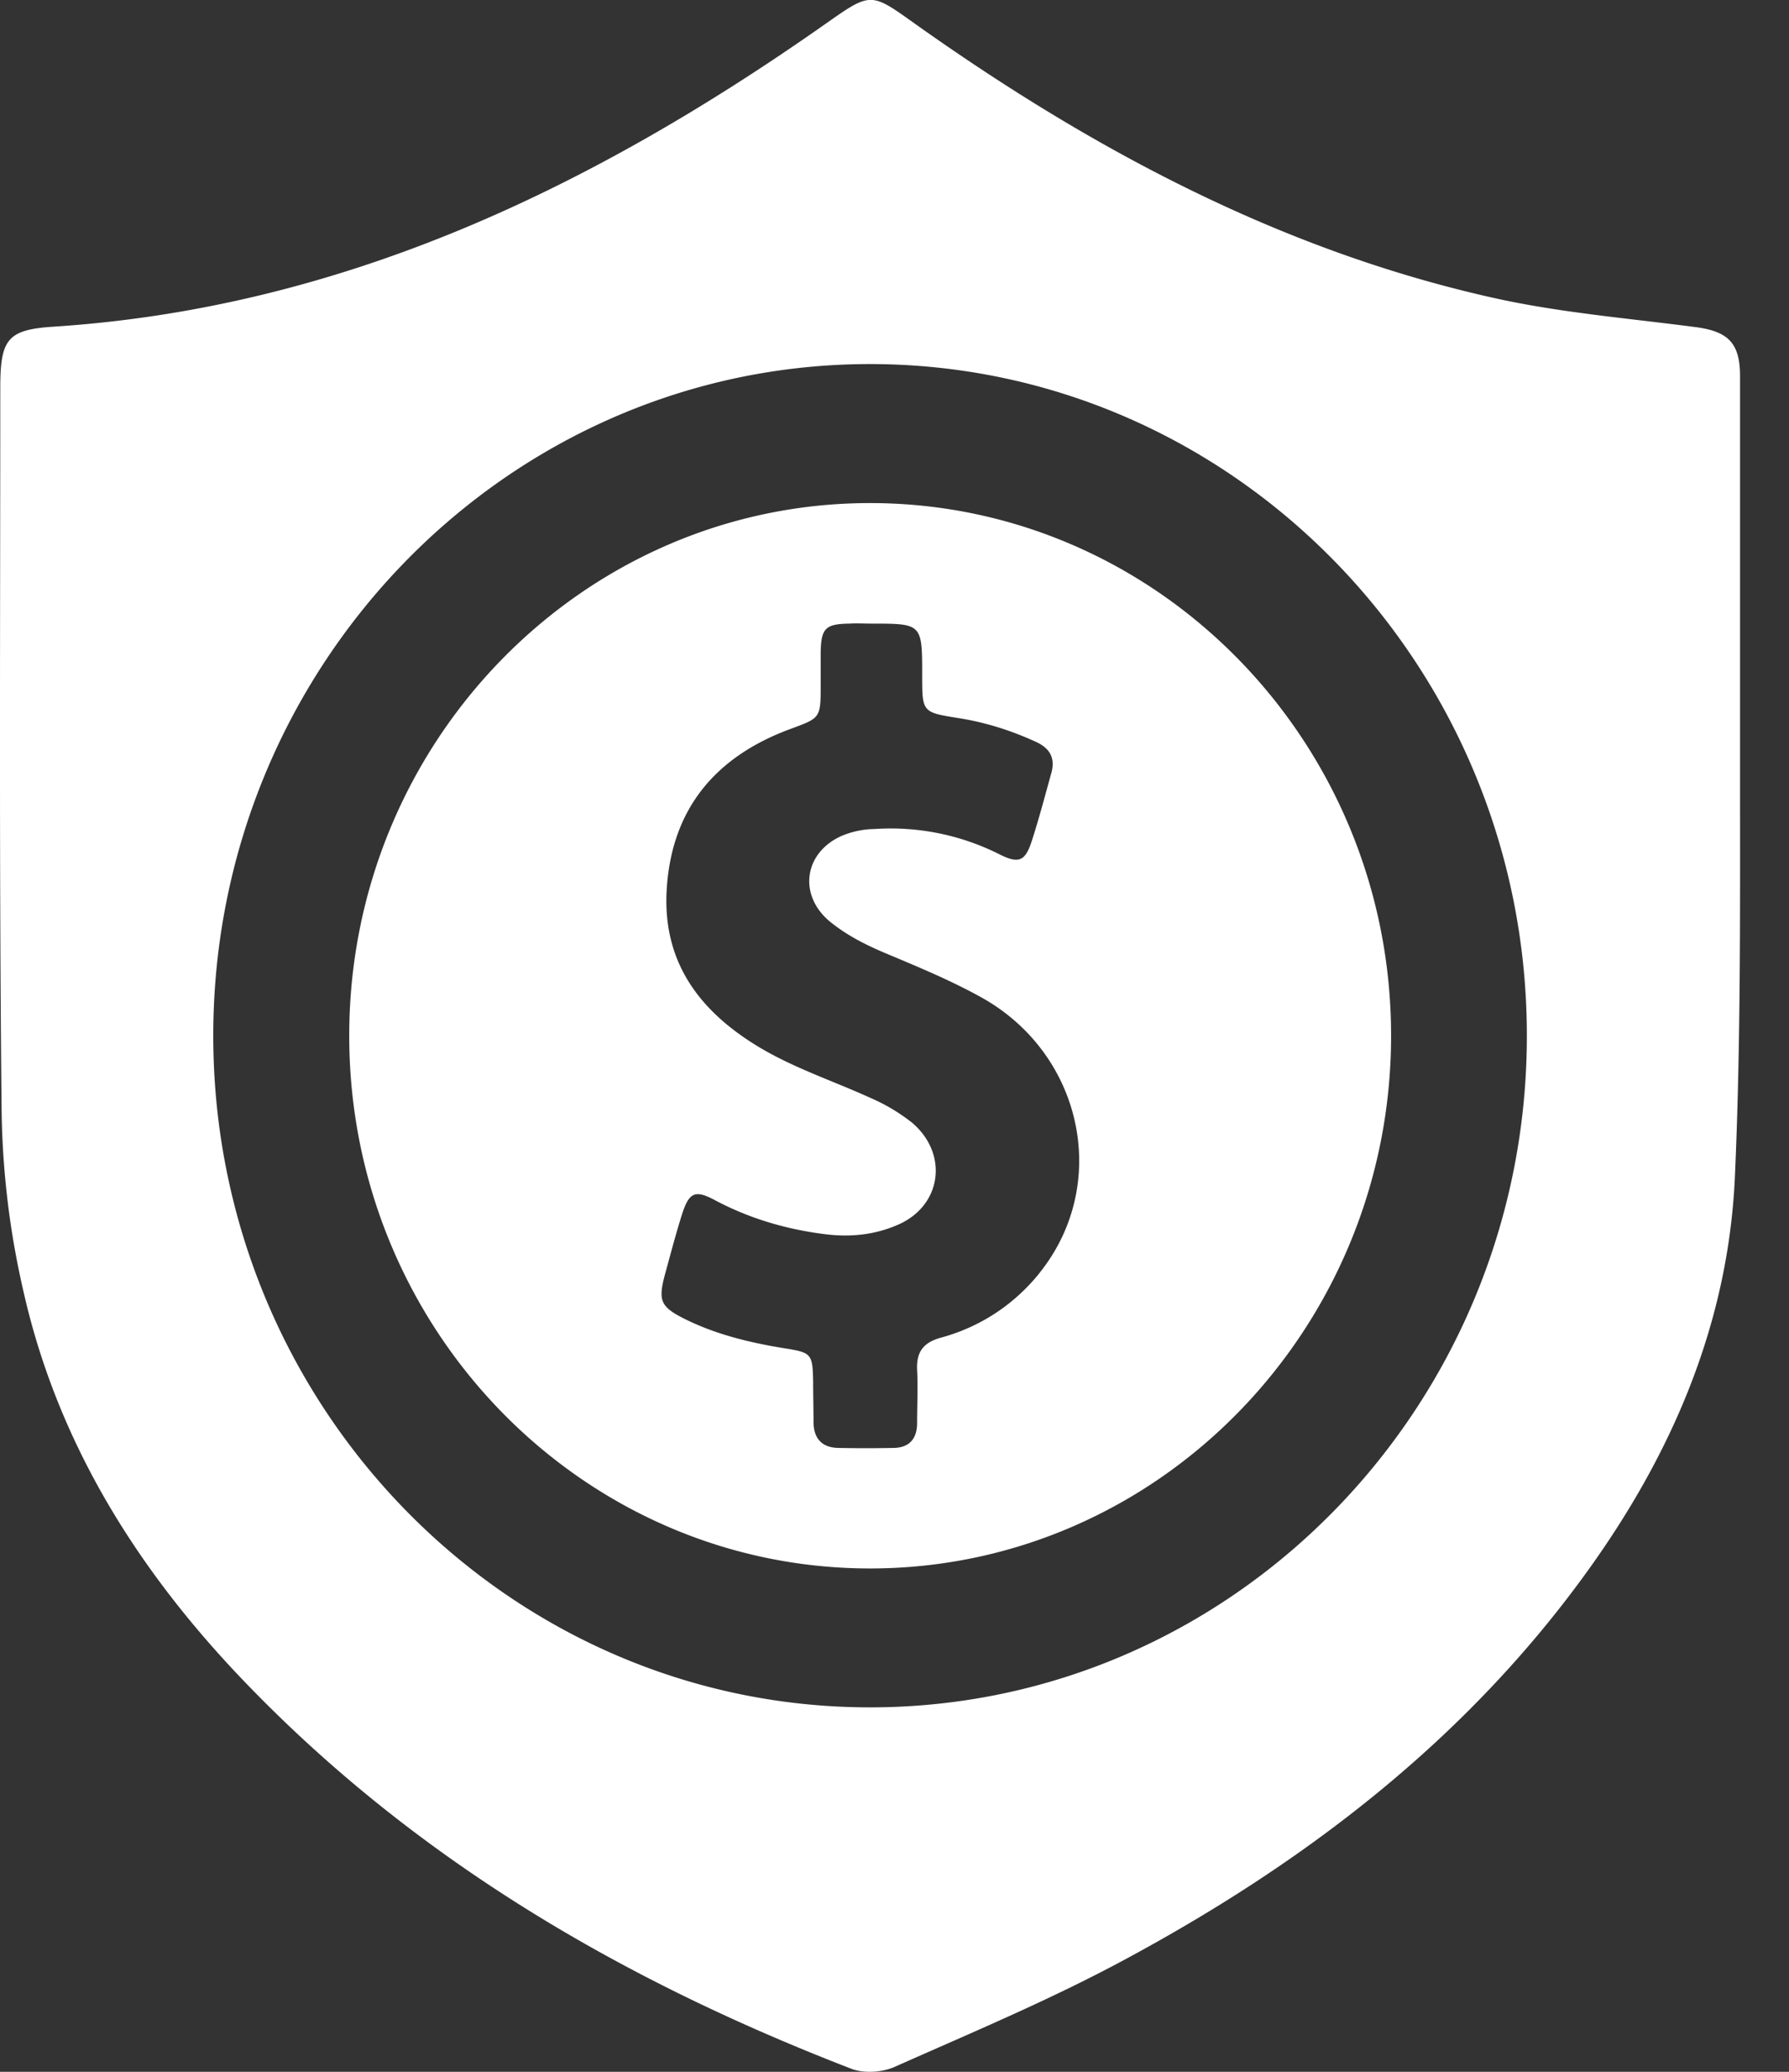
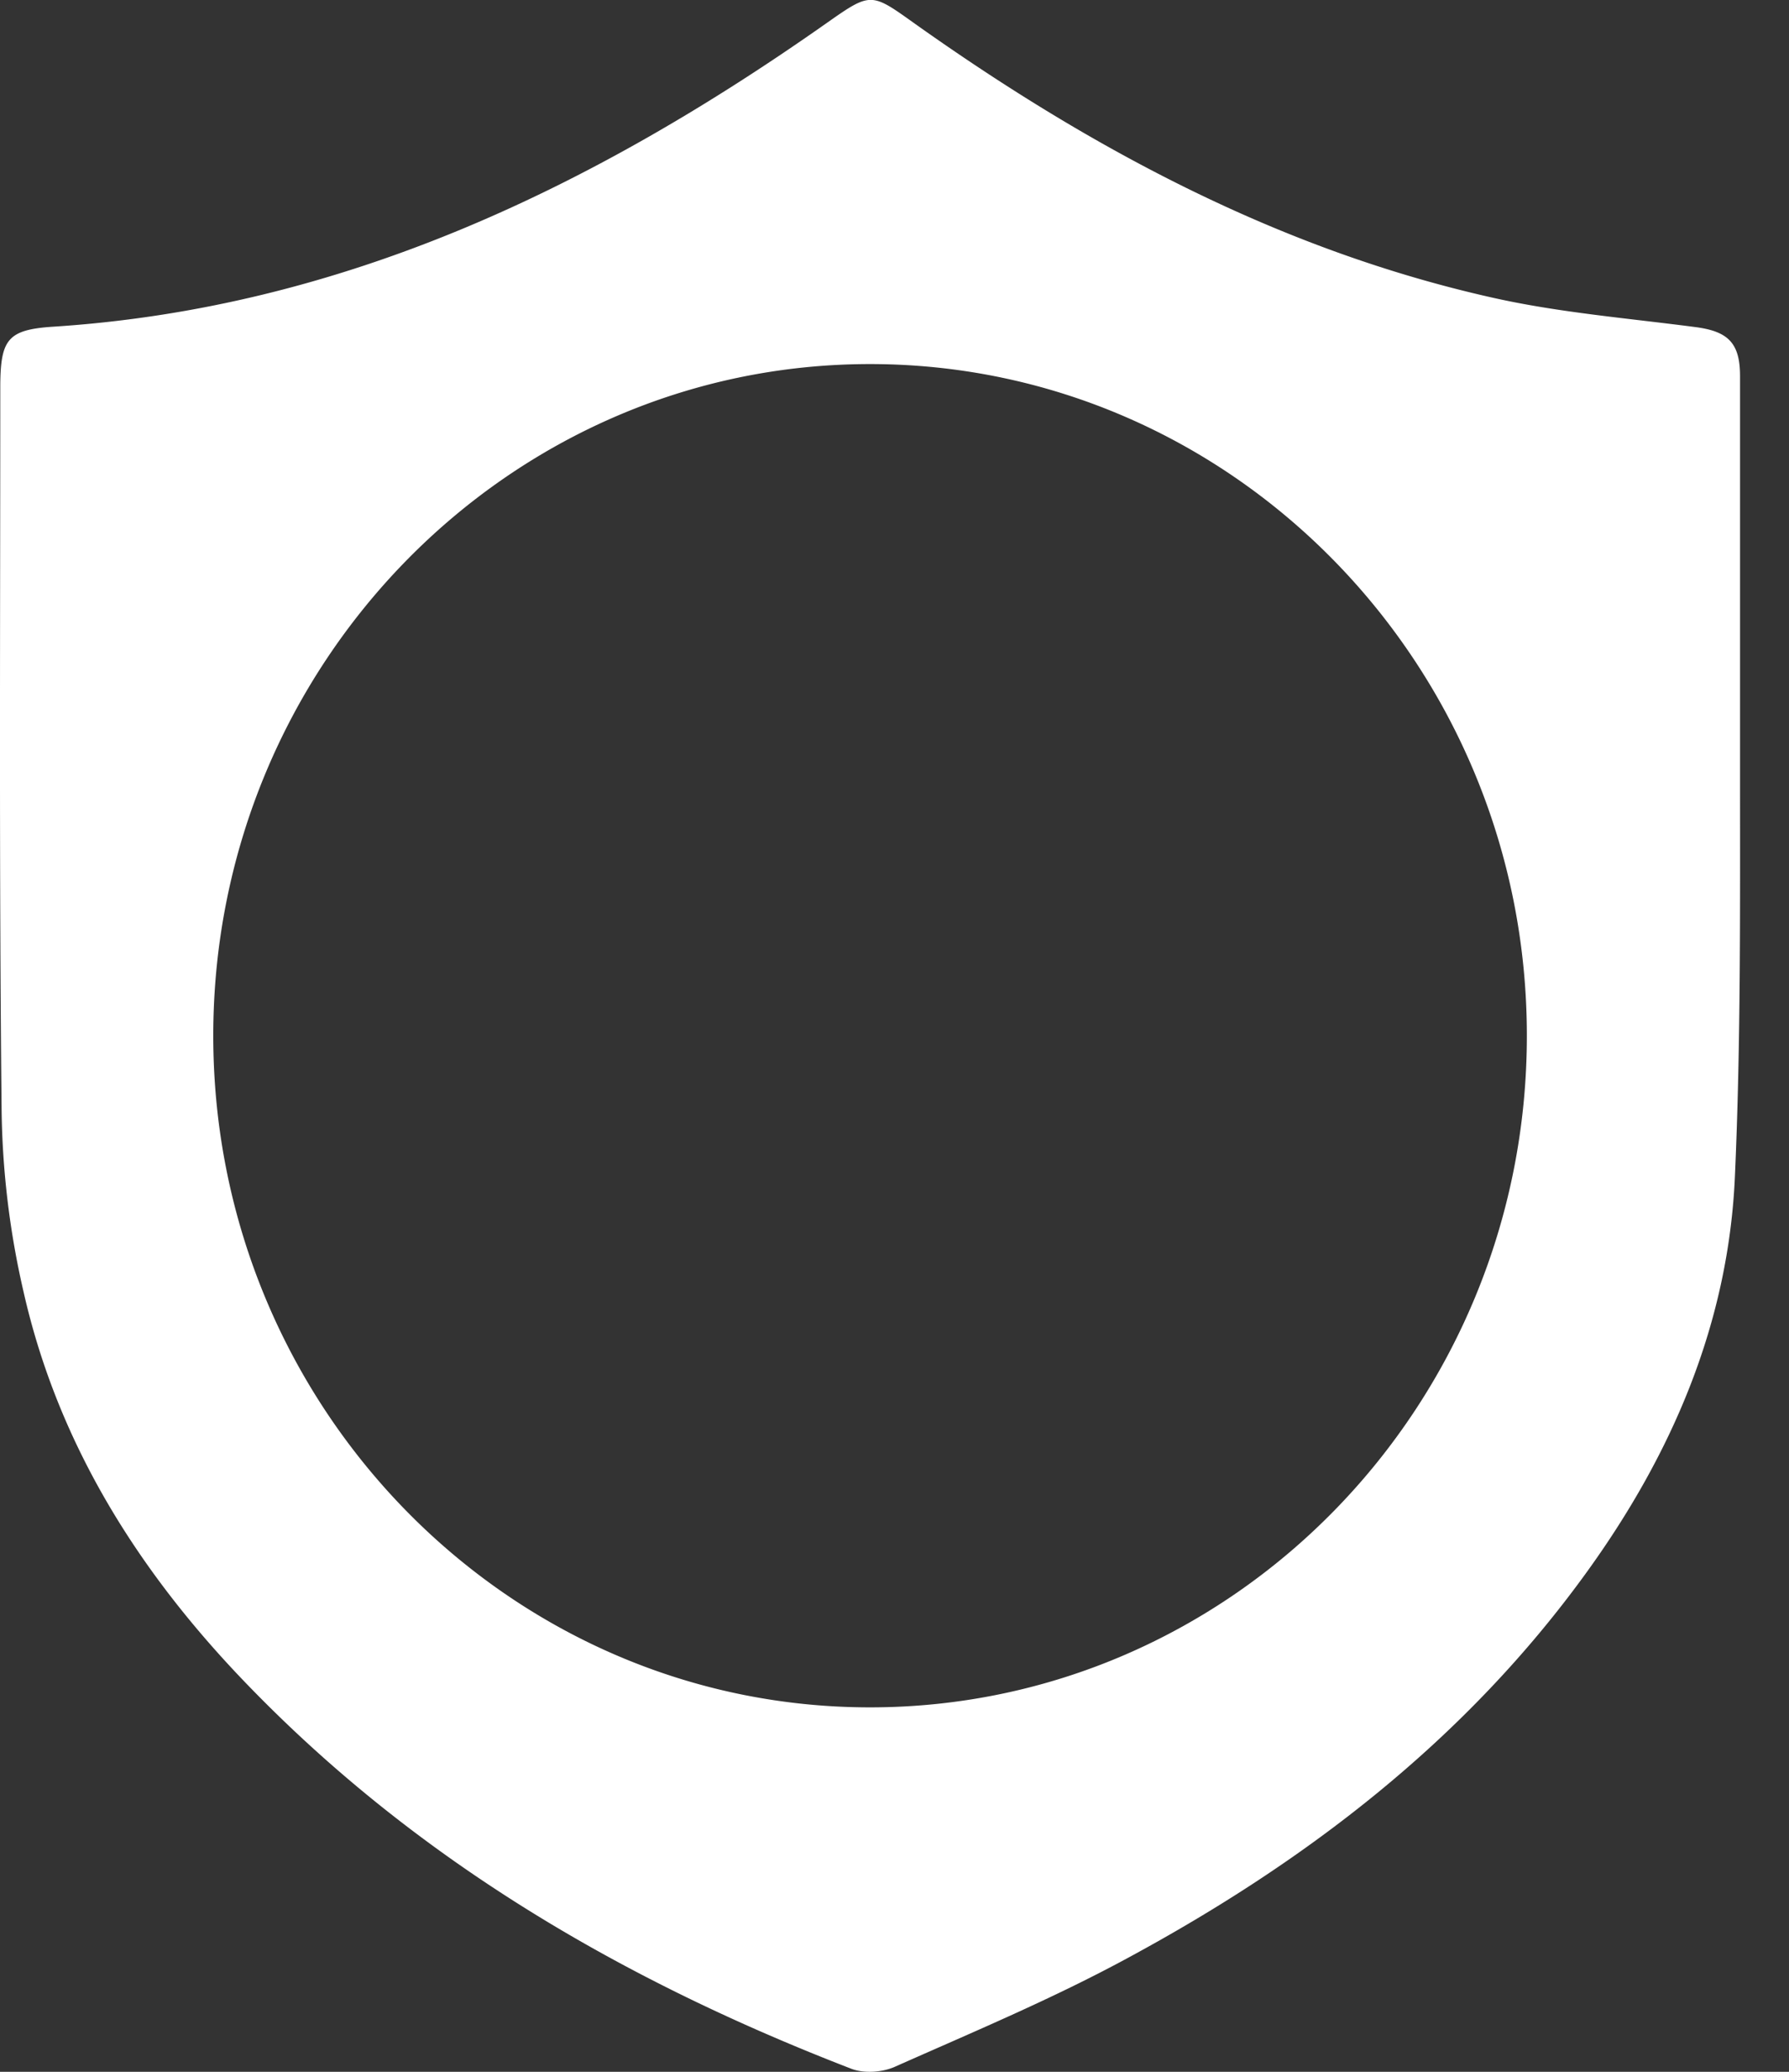
<svg xmlns="http://www.w3.org/2000/svg" width="19" height="22" viewBox="0 0 19 22">
  <rect x="0" y="0" width="19" height="22" fill="#333333" stroke="none" />
  <g fill="#FFF" fill-rule="nonzero">
    <path d="M18.48 8.275V3.994c0-.35-.125-.474-.468-.52-.722-.095-1.452-.154-2.16-.313C13.593 2.655 11.584 1.58 9.7.24c-.445-.318-.454-.323-.908-.004C6.302 1.99 3.634 3.274.552 3.47c-.468.032-.544.137-.549.61 0 2.57-.013 5.138.014 7.706a9.03 9.03 0 0 0 .231 1.922c.37 1.644 1.243 3.01 2.392 4.194 1.818 1.877 4.01 3.143 6.405 4.067.134.05.326.037.46-.023.828-.368 1.67-.72 2.467-1.152 1.897-1.024 3.594-2.318 4.882-4.103.904-1.252 1.505-2.641 1.572-4.208.062-1.403.054-2.805.054-4.208zM9.24 18.13c-3.848 0-6.975-3.201-6.975-7.132 0-3.93 3.127-7.132 6.975-7.132 3.849 0 6.976 3.198 6.976 7.132 0 3.935-3.127 7.132-6.976 7.132z" />
-     <path d="M9.241 5.342c-3.05 0-5.532 2.537-5.532 5.656 0 3.12 2.481 5.657 5.532 5.657 3.052 0 5.533-2.537 5.533-5.657S12.293 5.342 9.24 5.342zm1.796 8.18c-.272.336-.629.569-1.043.682-.182.05-.263.146-.254.342.01.187 0 .378 0 .565 0 .168-.084.26-.245.264-.2.004-.396.004-.597 0-.173-.005-.258-.105-.258-.278 0-.137-.004-.278-.004-.414-.005-.306-.014-.32-.299-.365-.365-.059-.726-.145-1.06-.31-.263-.131-.29-.195-.214-.478.058-.21.112-.419.178-.628.076-.241.139-.273.357-.155.37.196.766.31 1.176.36.267.032.525.004.77-.105.46-.205.53-.751.143-1.08a1.966 1.966 0 0 0-.441-.263c-.401-.183-.824-.32-1.203-.551-.619-.378-1.01-.898-.962-1.667.054-.87.535-1.412 1.31-1.699.32-.118.325-.114.325-.46v-.35c.004-.26.049-.306.303-.31.08-.005.156 0 .236 0 .539 0 .539 0 .539.55 0 .388 0 .392.378.452.29.045.566.132.833.255.147.068.205.173.16.332-.066.237-.128.474-.204.71-.071.224-.138.256-.348.15a2.566 2.566 0 0 0-1.323-.268.936.936 0 0 0-.351.073c-.401.178-.464.629-.125.91.174.142.37.242.574.329.357.15.713.296 1.047.483 1.07.605 1.359 1.985.602 2.923z" />
  </g>
</svg>